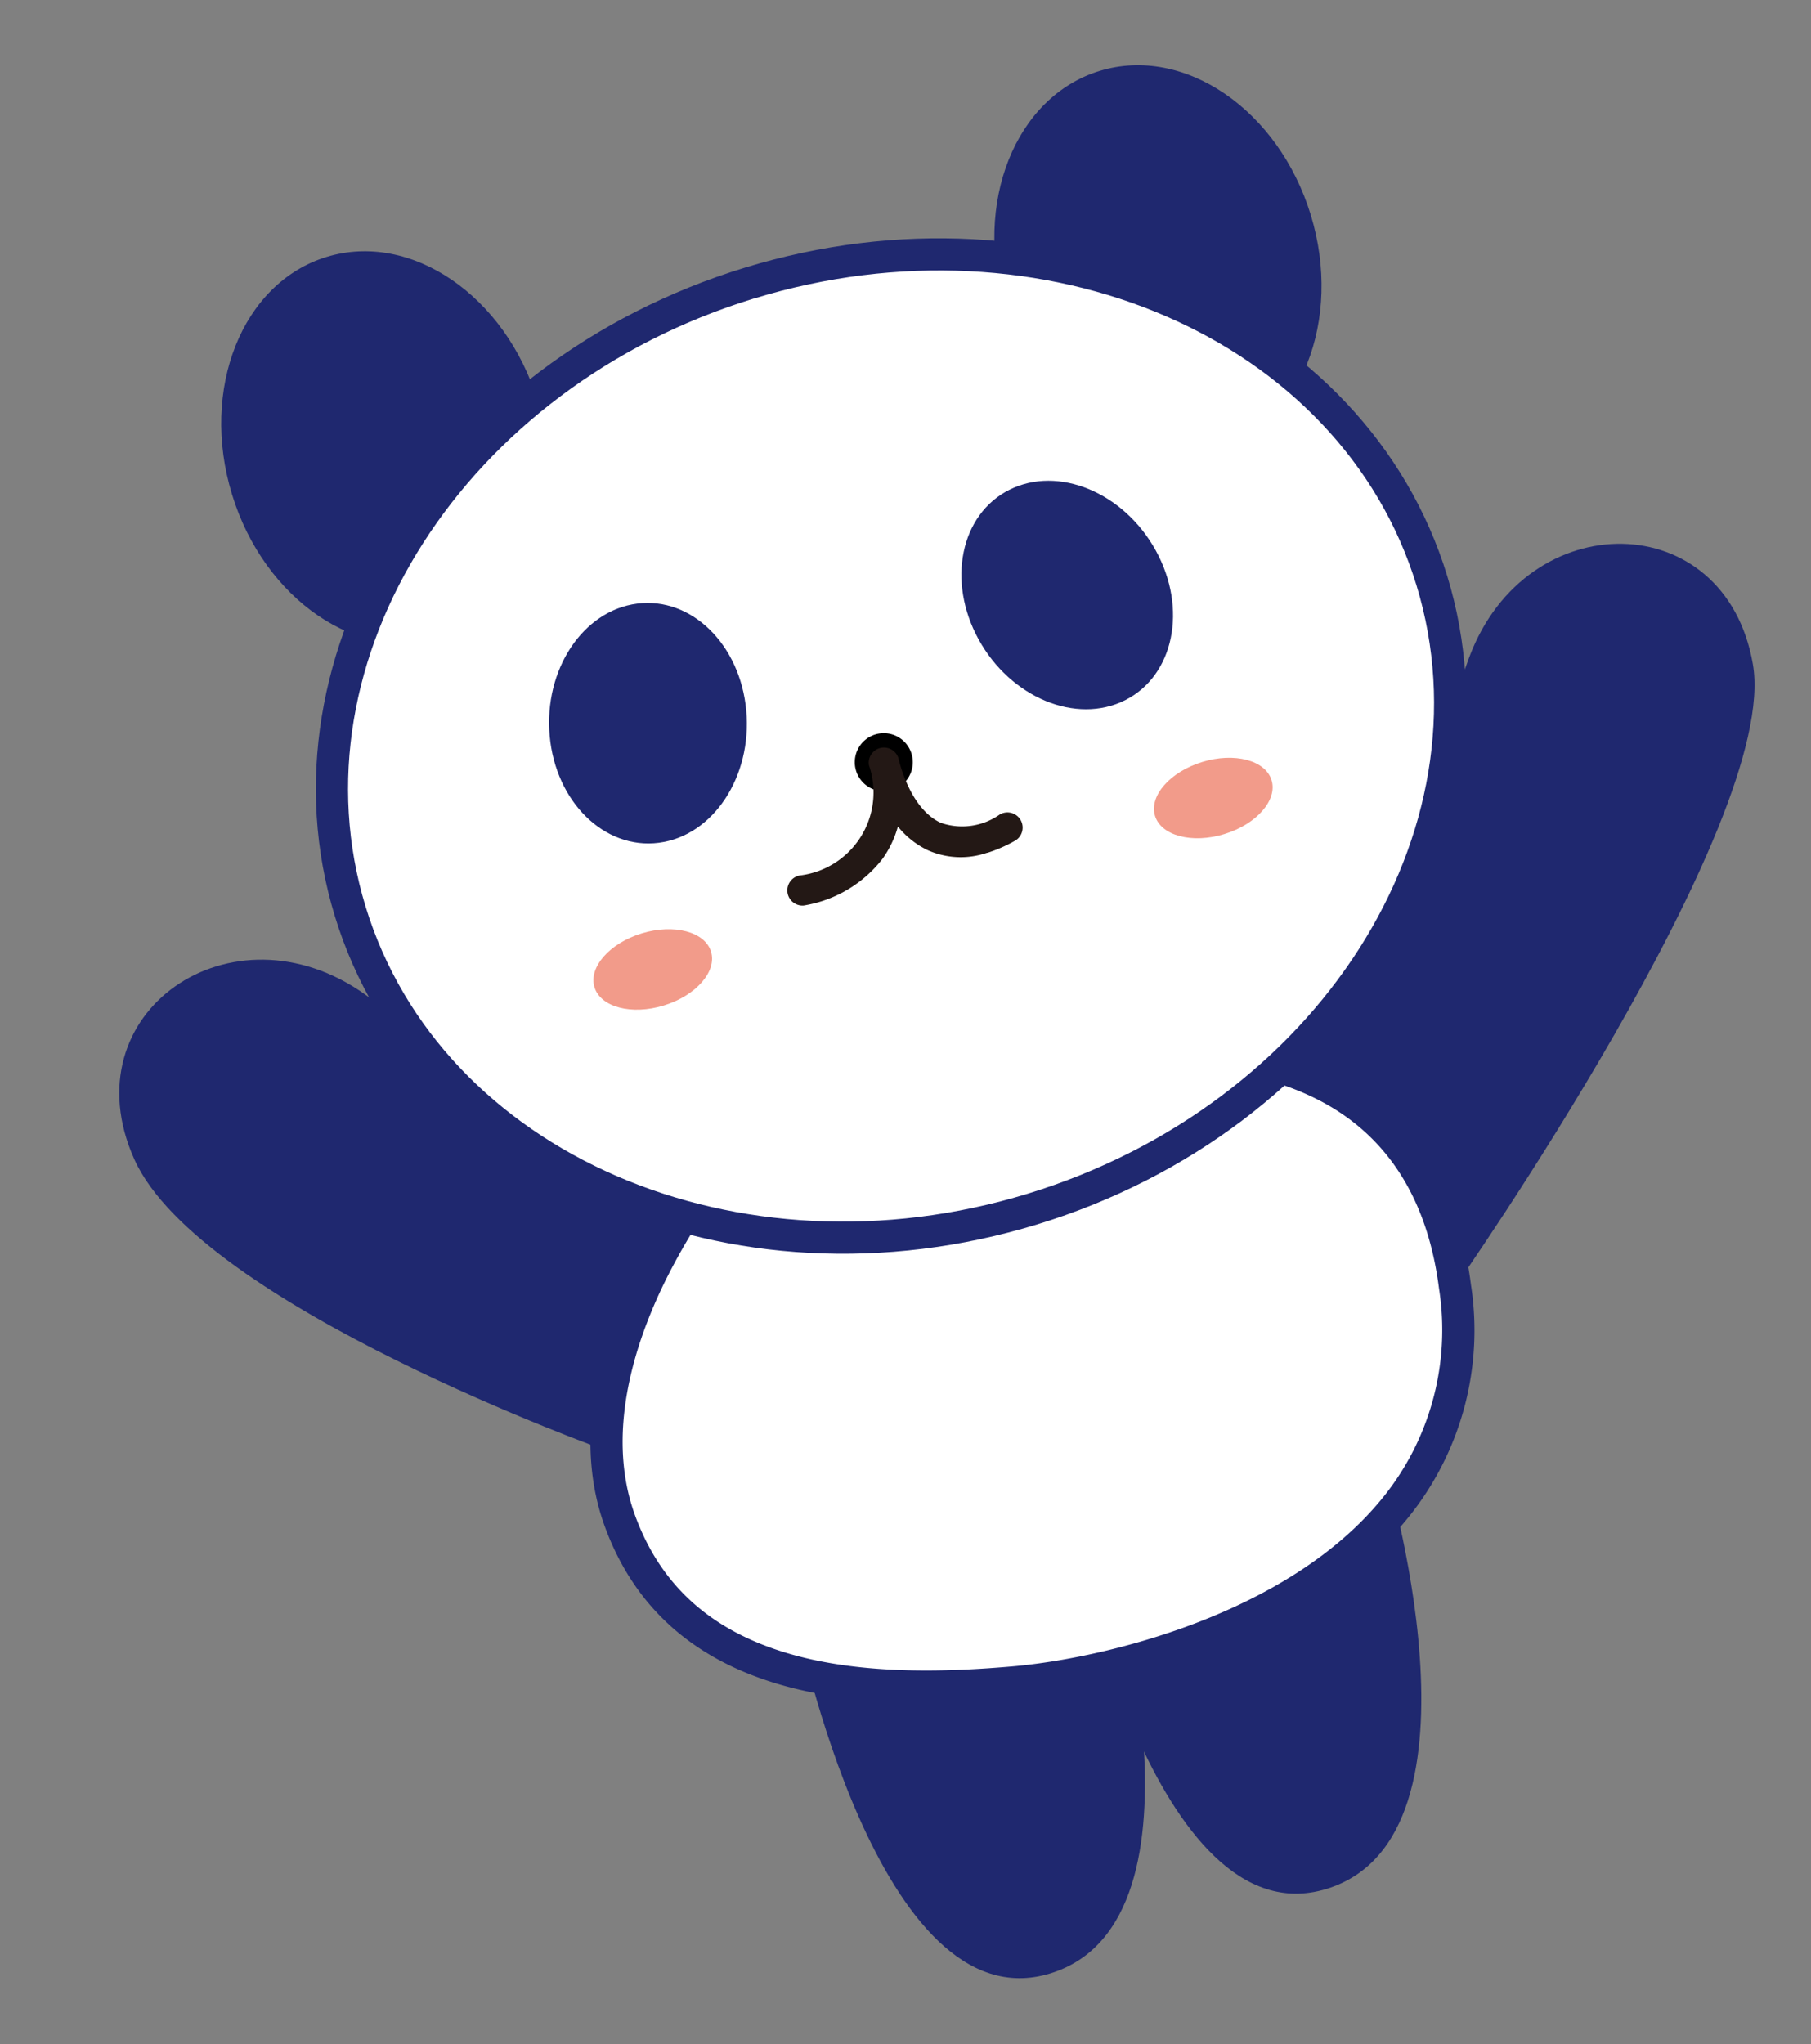
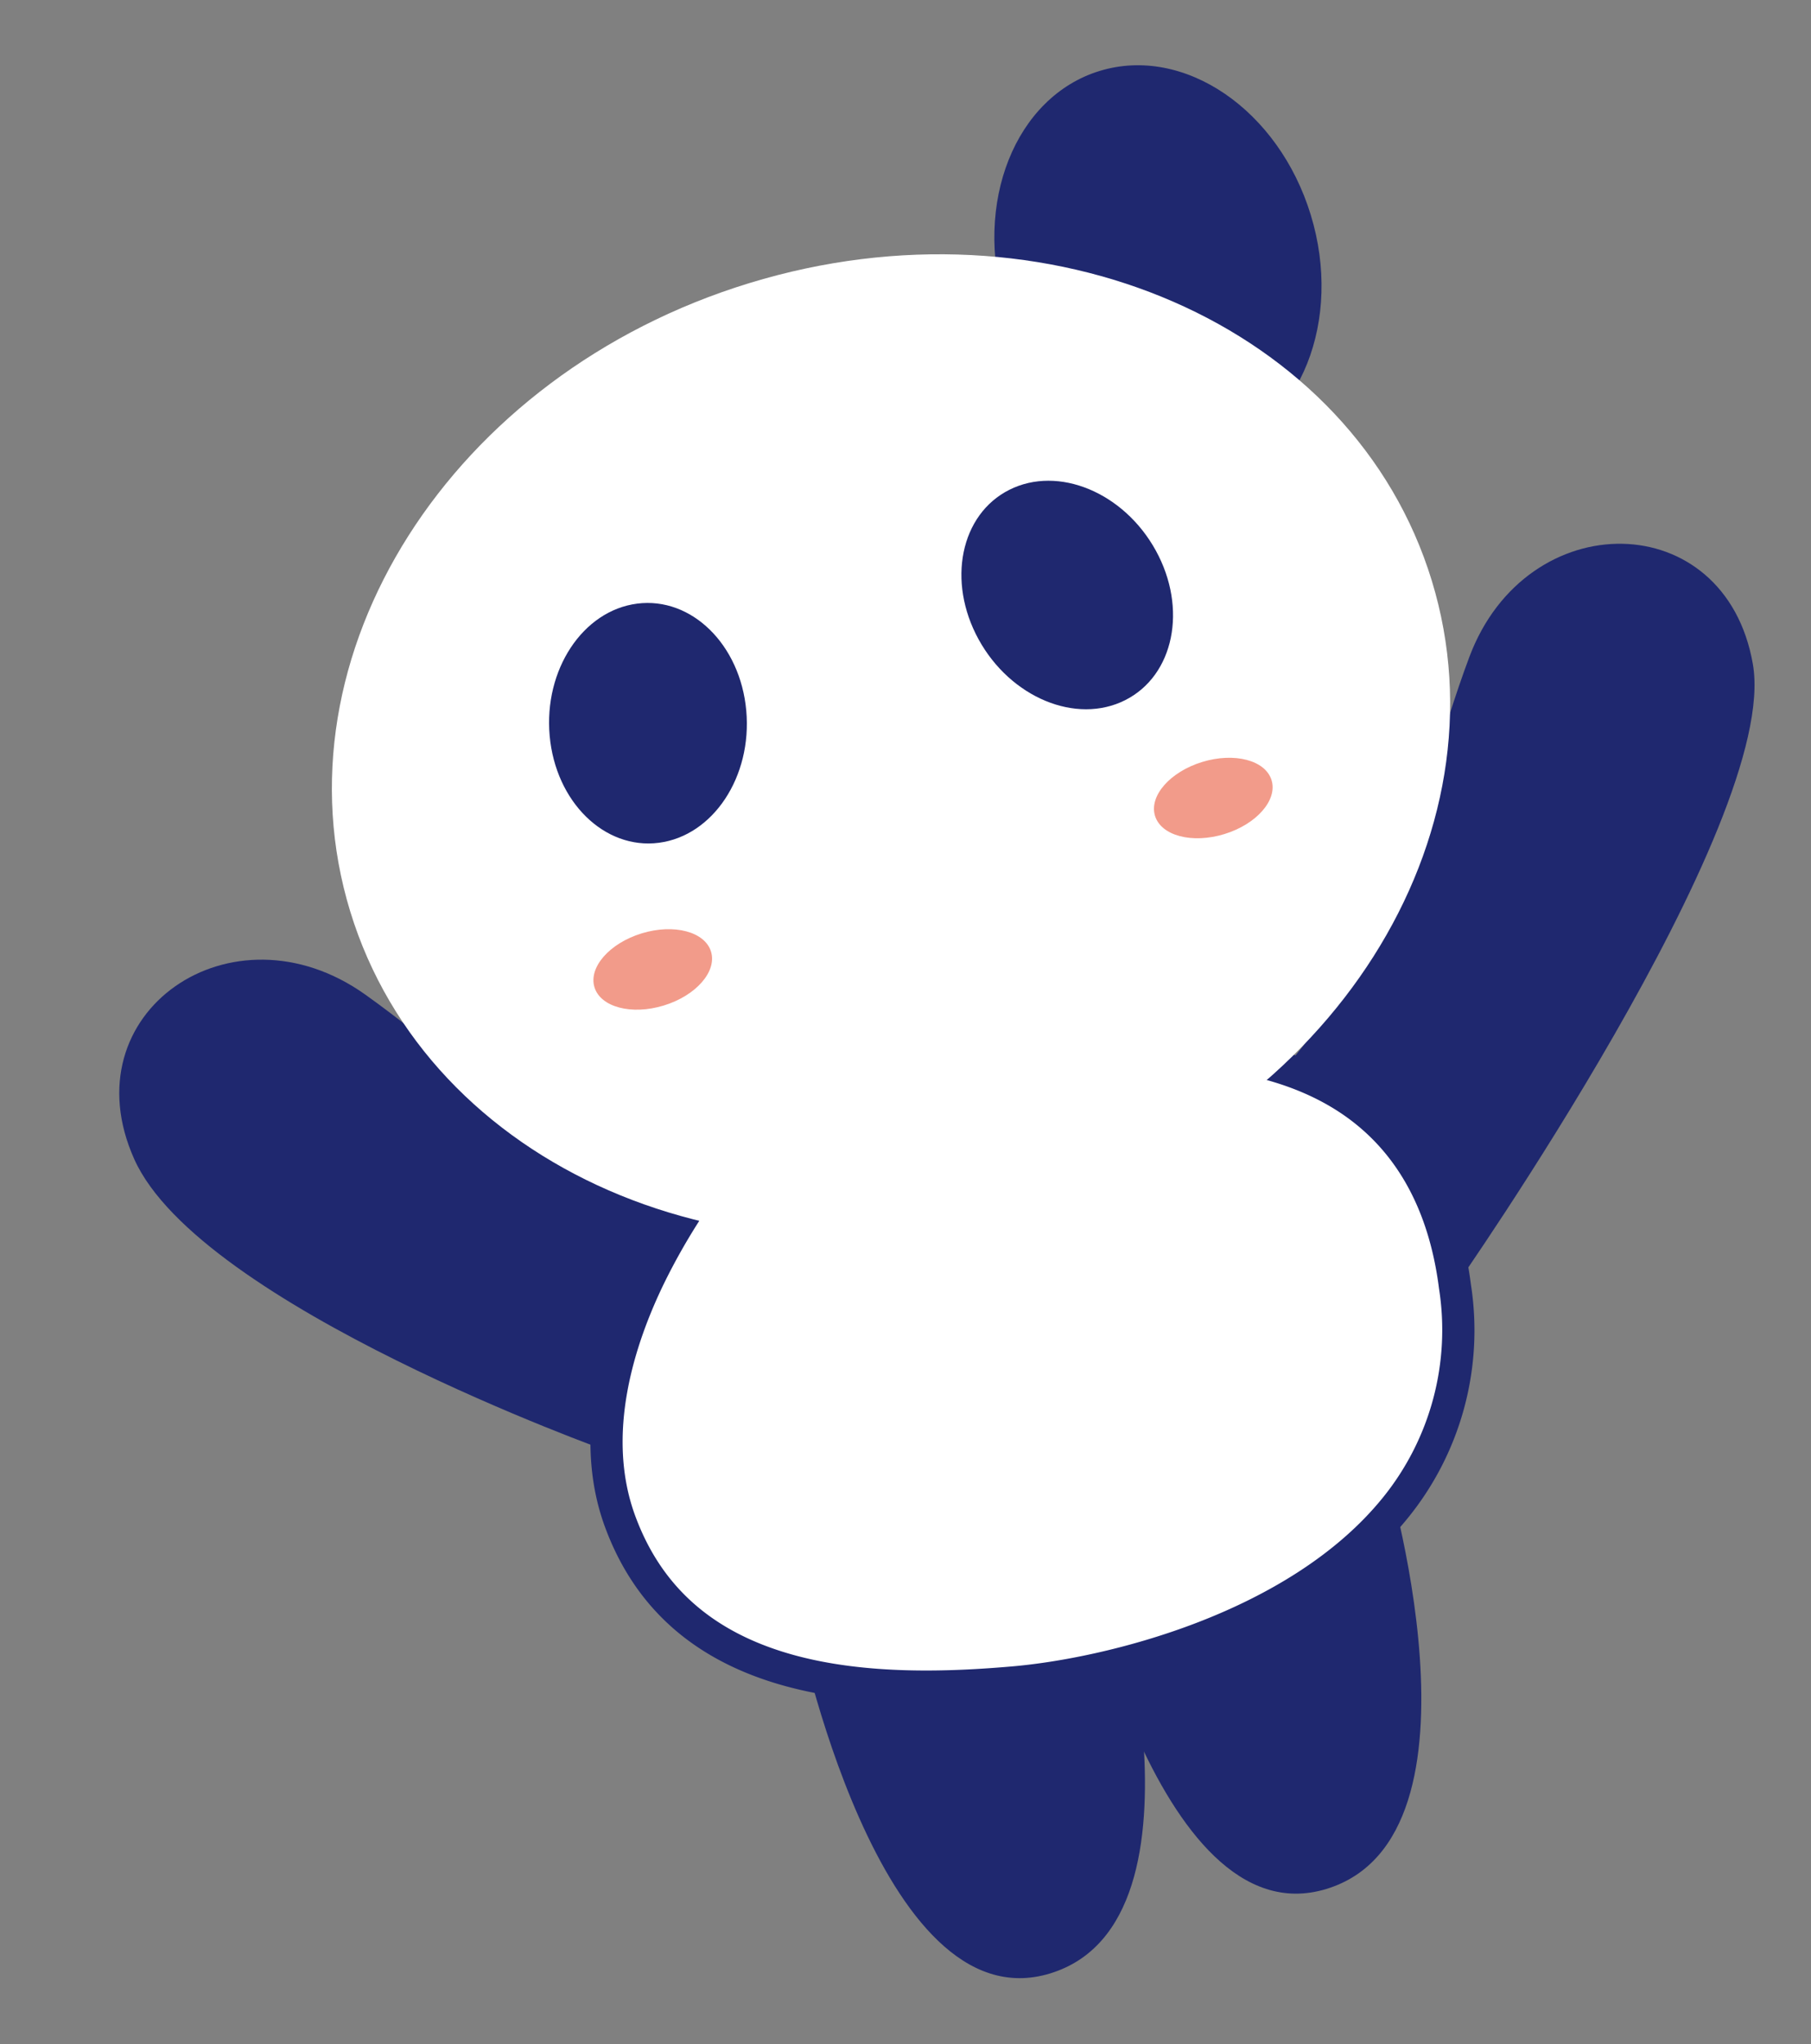
<svg xmlns="http://www.w3.org/2000/svg" width="109" height="123" viewBox="0 0 109 123">
  <rect x="0" y="0" width="109" height="123" fill="#808080" stroke="none" />
  <defs>
    <clipPath id="clip-path">
      <rect id="長方形_186" data-name="長方形 186" width="109" height="123" transform="translate(-1695 7716)" fill="#fff" stroke="#707070" stroke-width="1" />
    </clipPath>
    <clipPath id="clip-path-2">
      <rect id="長方形_20" data-name="長方形 20" width="102.051" height="111.509" fill="none" />
    </clipPath>
  </defs>
  <g id="マスクグループ_27" data-name="マスクグループ 27" transform="translate(1695 -7716)" clip-path="url(#clip-path)">
    <g id="グループ_536" data-name="グループ 536" transform="translate(-1701.194 7739.363) rotate(-17)">
      <g id="グループ_36" data-name="グループ 36" clip-path="url(#clip-path-2)">
-         <path id="パス_39" data-name="パス 39" d="M85.142,12c0,6.625-4.306,12-9.618,12s-9.618-5.37-9.618-12S70.212,0,75.524,0s9.618,5.37,9.618,12" transform="translate(-48.496)" fill="#1f286f" />
        <path id="パス_40" data-name="パス 40" d="M265.987,22.995c0,6.625-4.306,12-9.618,12s-9.618-5.37-9.618-12,4.306-12,9.618-12,9.618,5.371,9.618,12" transform="translate(-181.569 -8.093)" fill="#1f286f" />
        <path id="パス_41" data-name="パス 41" d="M22.279,182.041S1.287,166.446.088,156.85s10.2-13.2,16.194-5.4,10.8,18.593,23.991,23.392Z" transform="translate(0 -108.318)" fill="#1f286f" />
        <path id="パス_42" data-name="パス 42" d="M245.947,187.439s26.9-20.992,28.1-30.589-10.2-13.2-16.194-5.4-10.8,18.593-23.991,23.391Z" transform="translate(-172.086 -108.318)" fill="#1f286f" />
        <path id="パス_43" data-name="パス 43" d="M113.225,329.036s-2.4,24.591,8.4,24.591,10.8-23.392,10.8-23.392Z" transform="translate(-83.148 -242.118)" fill="#1f286f" />
        <path id="パス_44" data-name="パス 44" d="M179.071,329.036s-2.4,24.591,8.4,24.591,10.8-23.392,10.8-23.392Z" transform="translate(-131.601 -242.118)" fill="#1f286f" />
        <path id="パス_45" data-name="パス 45" d="M94.611,220.819s-13.2,8.4-12.6,19.193,11.4,14.395,19.793,16.194,29.389,2.4,32.388-14.995S118.6,218.42,94.611,220.819" transform="translate(-60.336 -162.09)" fill="#fff" />
        <path id="パス_46" data-name="パス 46" d="M107.756,255.33a43.743,43.743,0,0,1-8.849-.873c-8.519-1.826-19.918-5.583-20.558-17.088-.26-4.685,1.929-9.65,6.332-14.361a38.535,38.535,0,0,1,6.711-5.7l.194-.124.229-.023c17.781-1.778,30.927.843,37.016,7.38,3.393,3.643,4.611,8.4,3.622,14.142a17.905,17.905,0,0,1-7.725,12.3c-4.929,3.332-11.382,4.353-16.973,4.353M92.247,219.063a37.916,37.916,0,0,0-6.178,5.3c-2.8,3-6.074,7.676-5.784,12.9.252,4.526,2.388,8.03,6.531,10.711,3.959,2.562,9.028,3.846,12.5,4.589,5.531,1.185,16.879,1.847,24.33-3.191a16.034,16.034,0,0,0,6.9-11.021c.882-5.112-.172-9.315-3.13-12.491-5.64-6.056-18.123-8.466-35.167-6.8" transform="translate(-57.638 -159.394)" fill="#1f286f" />
        <path id="パス_47" data-name="パス 47" d="M131.963,63c0,16.09-15.239,29.133-34.036,29.133S63.891,79.091,63.891,63,79.13,33.867,97.927,33.867,131.963,46.91,131.963,63" transform="translate(-47.014 -24.921)" fill="#fff" />
-         <path id="パス_48" data-name="パス 48" d="M95.228,90.4c-19.3,0-35.005-13.5-35.005-30.1s15.7-30.1,35.005-30.1,35.006,13.5,35.006,30.1-15.7,30.1-35.006,30.1m0-58.267C77,32.136,62.161,44.771,62.161,60.3S77,88.465,95.228,88.465,128.3,75.831,128.3,60.3,113.461,32.136,95.228,32.136" transform="translate(-44.314 -22.221)" fill="#1f286f" />
        <path id="パス_49" data-name="パス 49" d="M230.186,102.086c.819,3.906-1.15,7.521-4.4,8.075s-6.542-2.163-7.36-6.069,1.15-7.521,4.4-8.075,6.541,2.163,7.36,6.069" transform="translate(-160.593 -70.601)" fill="#1f286f" />
        <path id="パス_50" data-name="パス 50" d="M118.526,102.086c-.819,3.906,1.15,7.521,4.4,8.075s6.542-2.163,7.36-6.069-1.15-7.521-4.4-8.075-6.541,2.163-7.36,6.069" transform="translate(-87.08 -70.601)" fill="#1f286f" />
        <path id="パス_51" data-name="パス 51" d="M119.4,170.62c0,1.254-1.642,2.27-3.668,2.27s-3.668-1.016-3.668-2.27,1.642-2.27,3.668-2.27,3.668,1.016,3.668,2.27" transform="translate(-82.463 -123.879)" fill="#f29b8a" />
        <path id="パス_52" data-name="パス 52" d="M252.952,170.62c0,1.254-1.642,2.27-3.668,2.27s-3.668-1.016-3.668-2.27,1.642-2.27,3.668-2.27,3.668,1.016,3.668,2.27" transform="translate(-180.735 -123.879)" fill="#f29b8a" />
-         <path id="パス_53" data-name="パス 53" d="M186.963,142.328a1.746,1.746,0,1,1-1.746-1.746,1.746,1.746,0,0,1,1.746,1.746" transform="translate(-135.004 -103.446)" />
-         <path id="パス_54" data-name="パス 54" d="M172.436,151.677a4.88,4.88,0,0,1-3.371-1.188,5.174,5.174,0,0,1-1.307-1.893,6.143,6.143,0,0,1-1.453,1.588,7.533,7.533,0,0,1-5.364,1.3.914.914,0,0,1,.3-1.8,5.031,5.031,0,0,0,5.93-5.127.914.914,0,0,1,1.818.178c0,.028-.255,3.012,1.3,4.4a3.923,3.923,0,0,0,3.54.562.914.914,0,1,1,.376,1.788,8.588,8.588,0,0,1-1.766.2" transform="translate(-117.864 -105.765)" fill="#231815" />
      </g>
    </g>
  </g>
</svg>